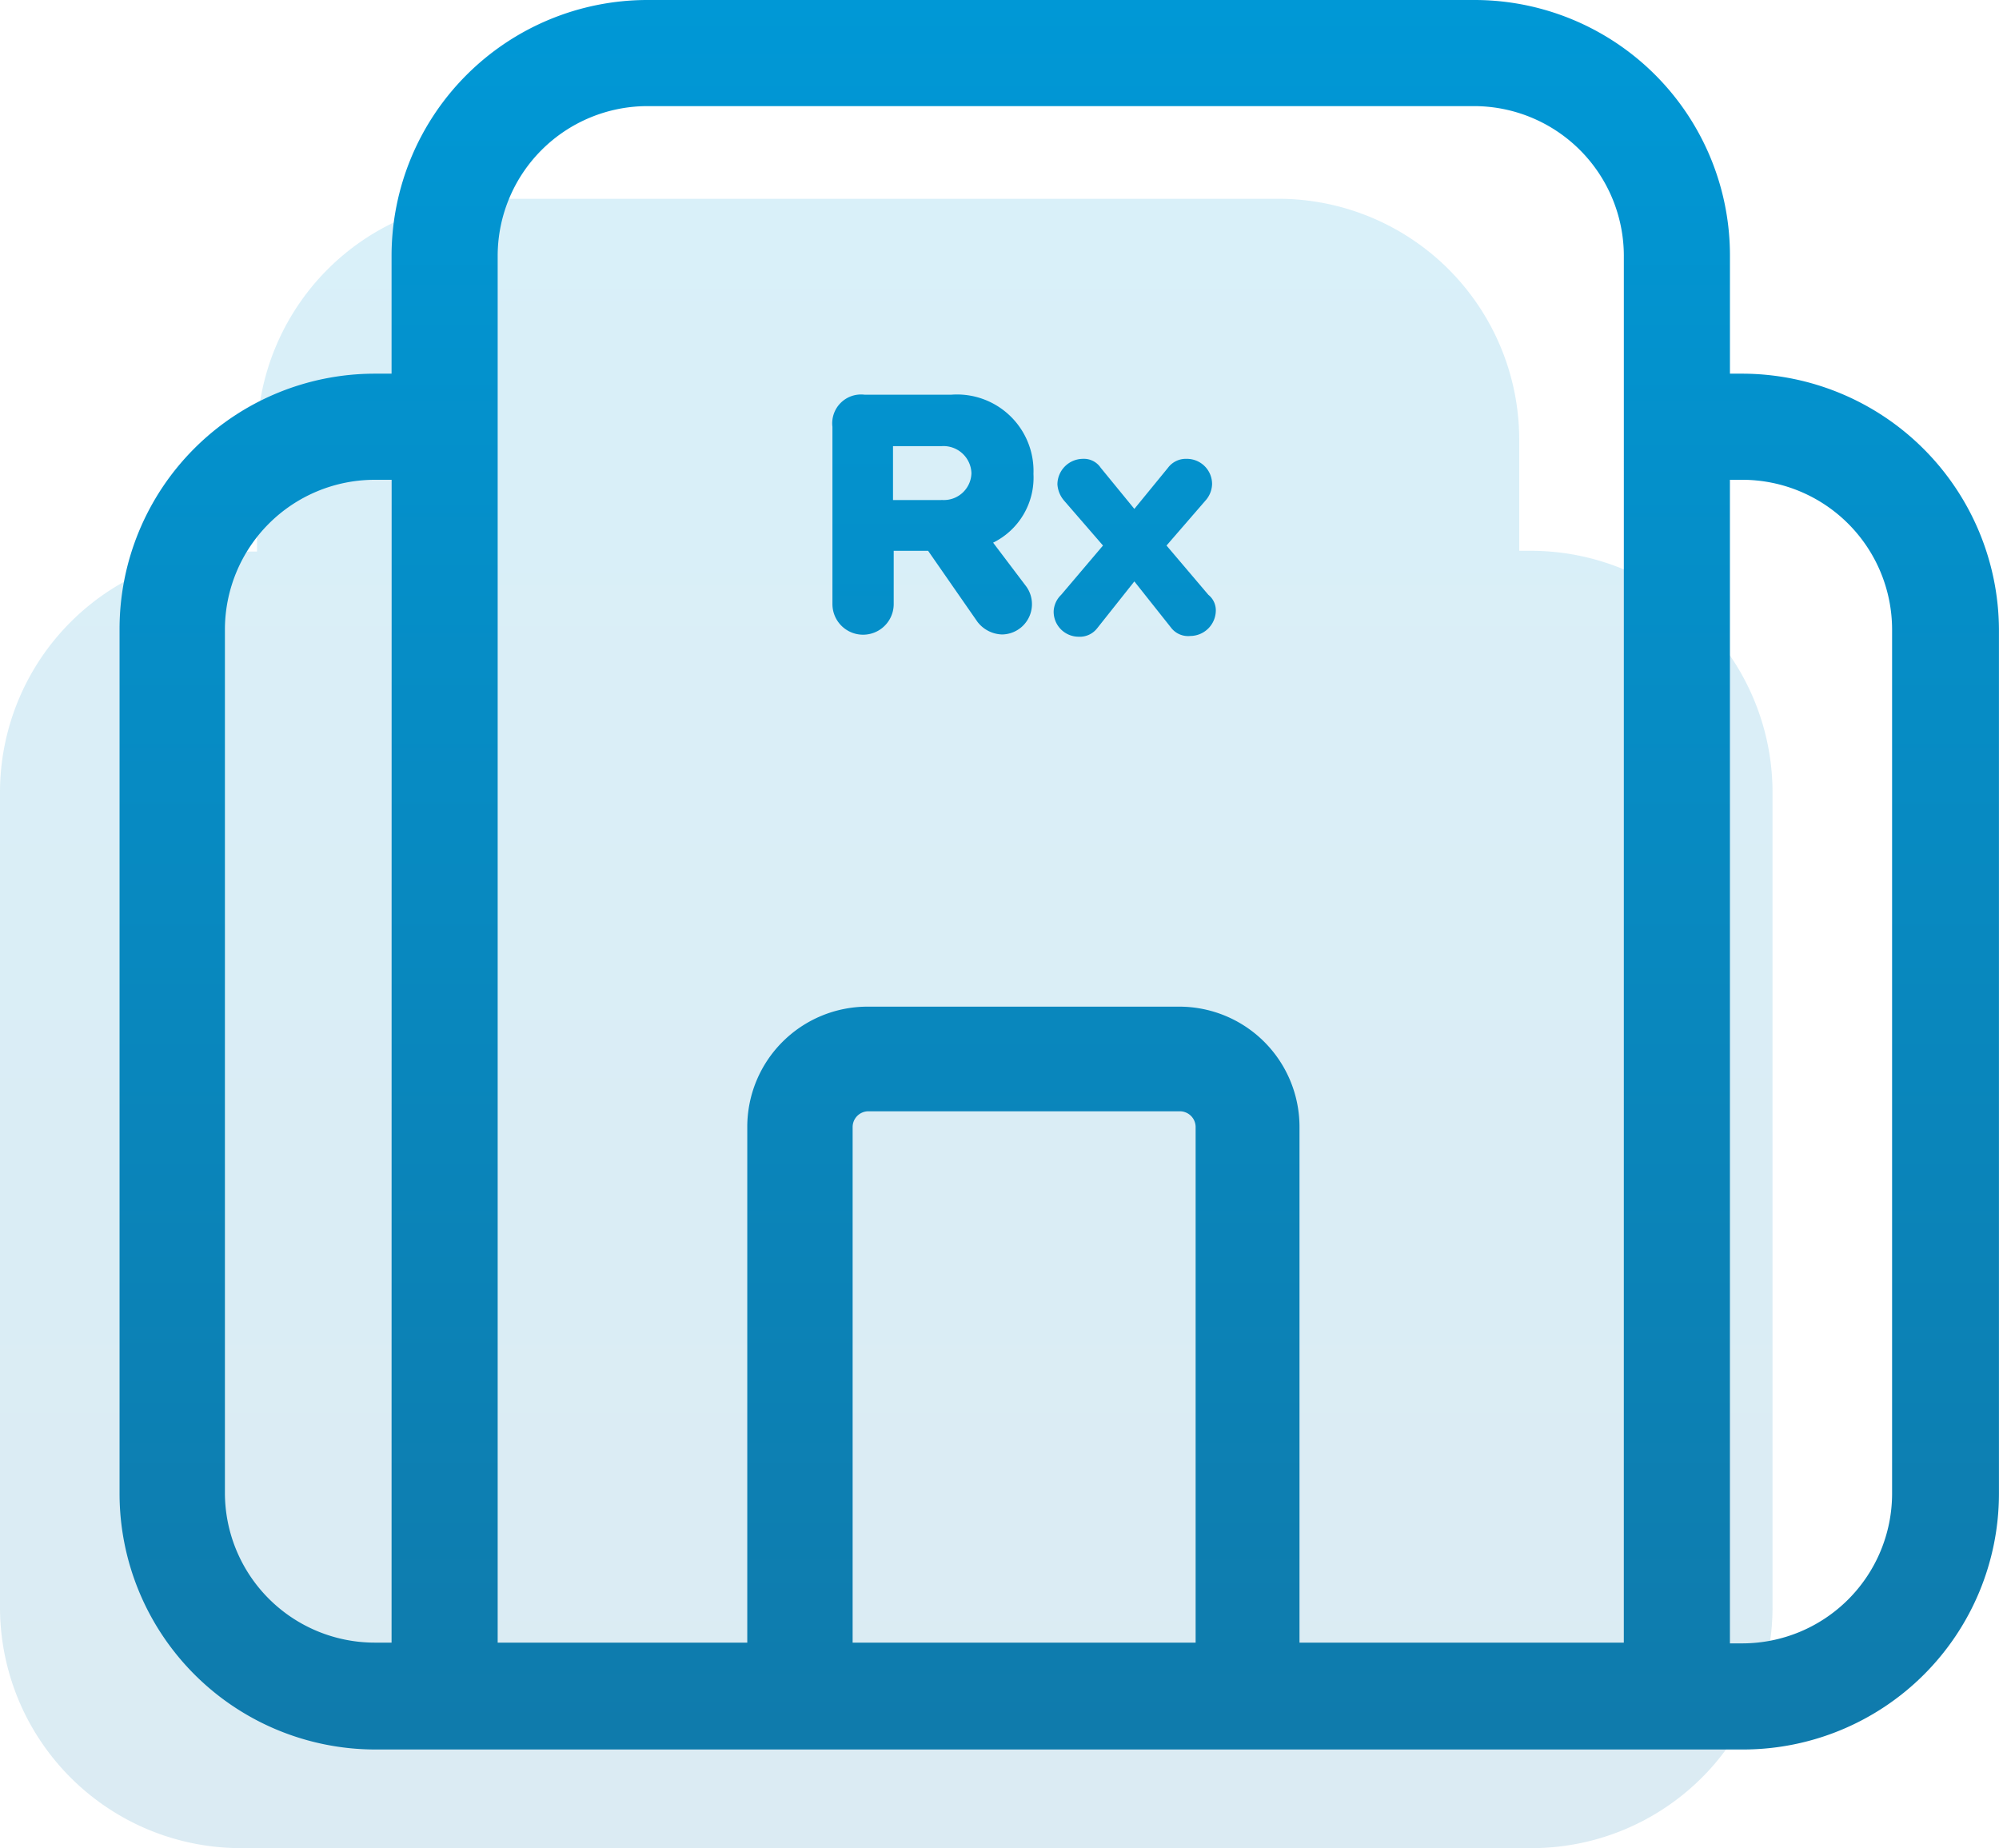
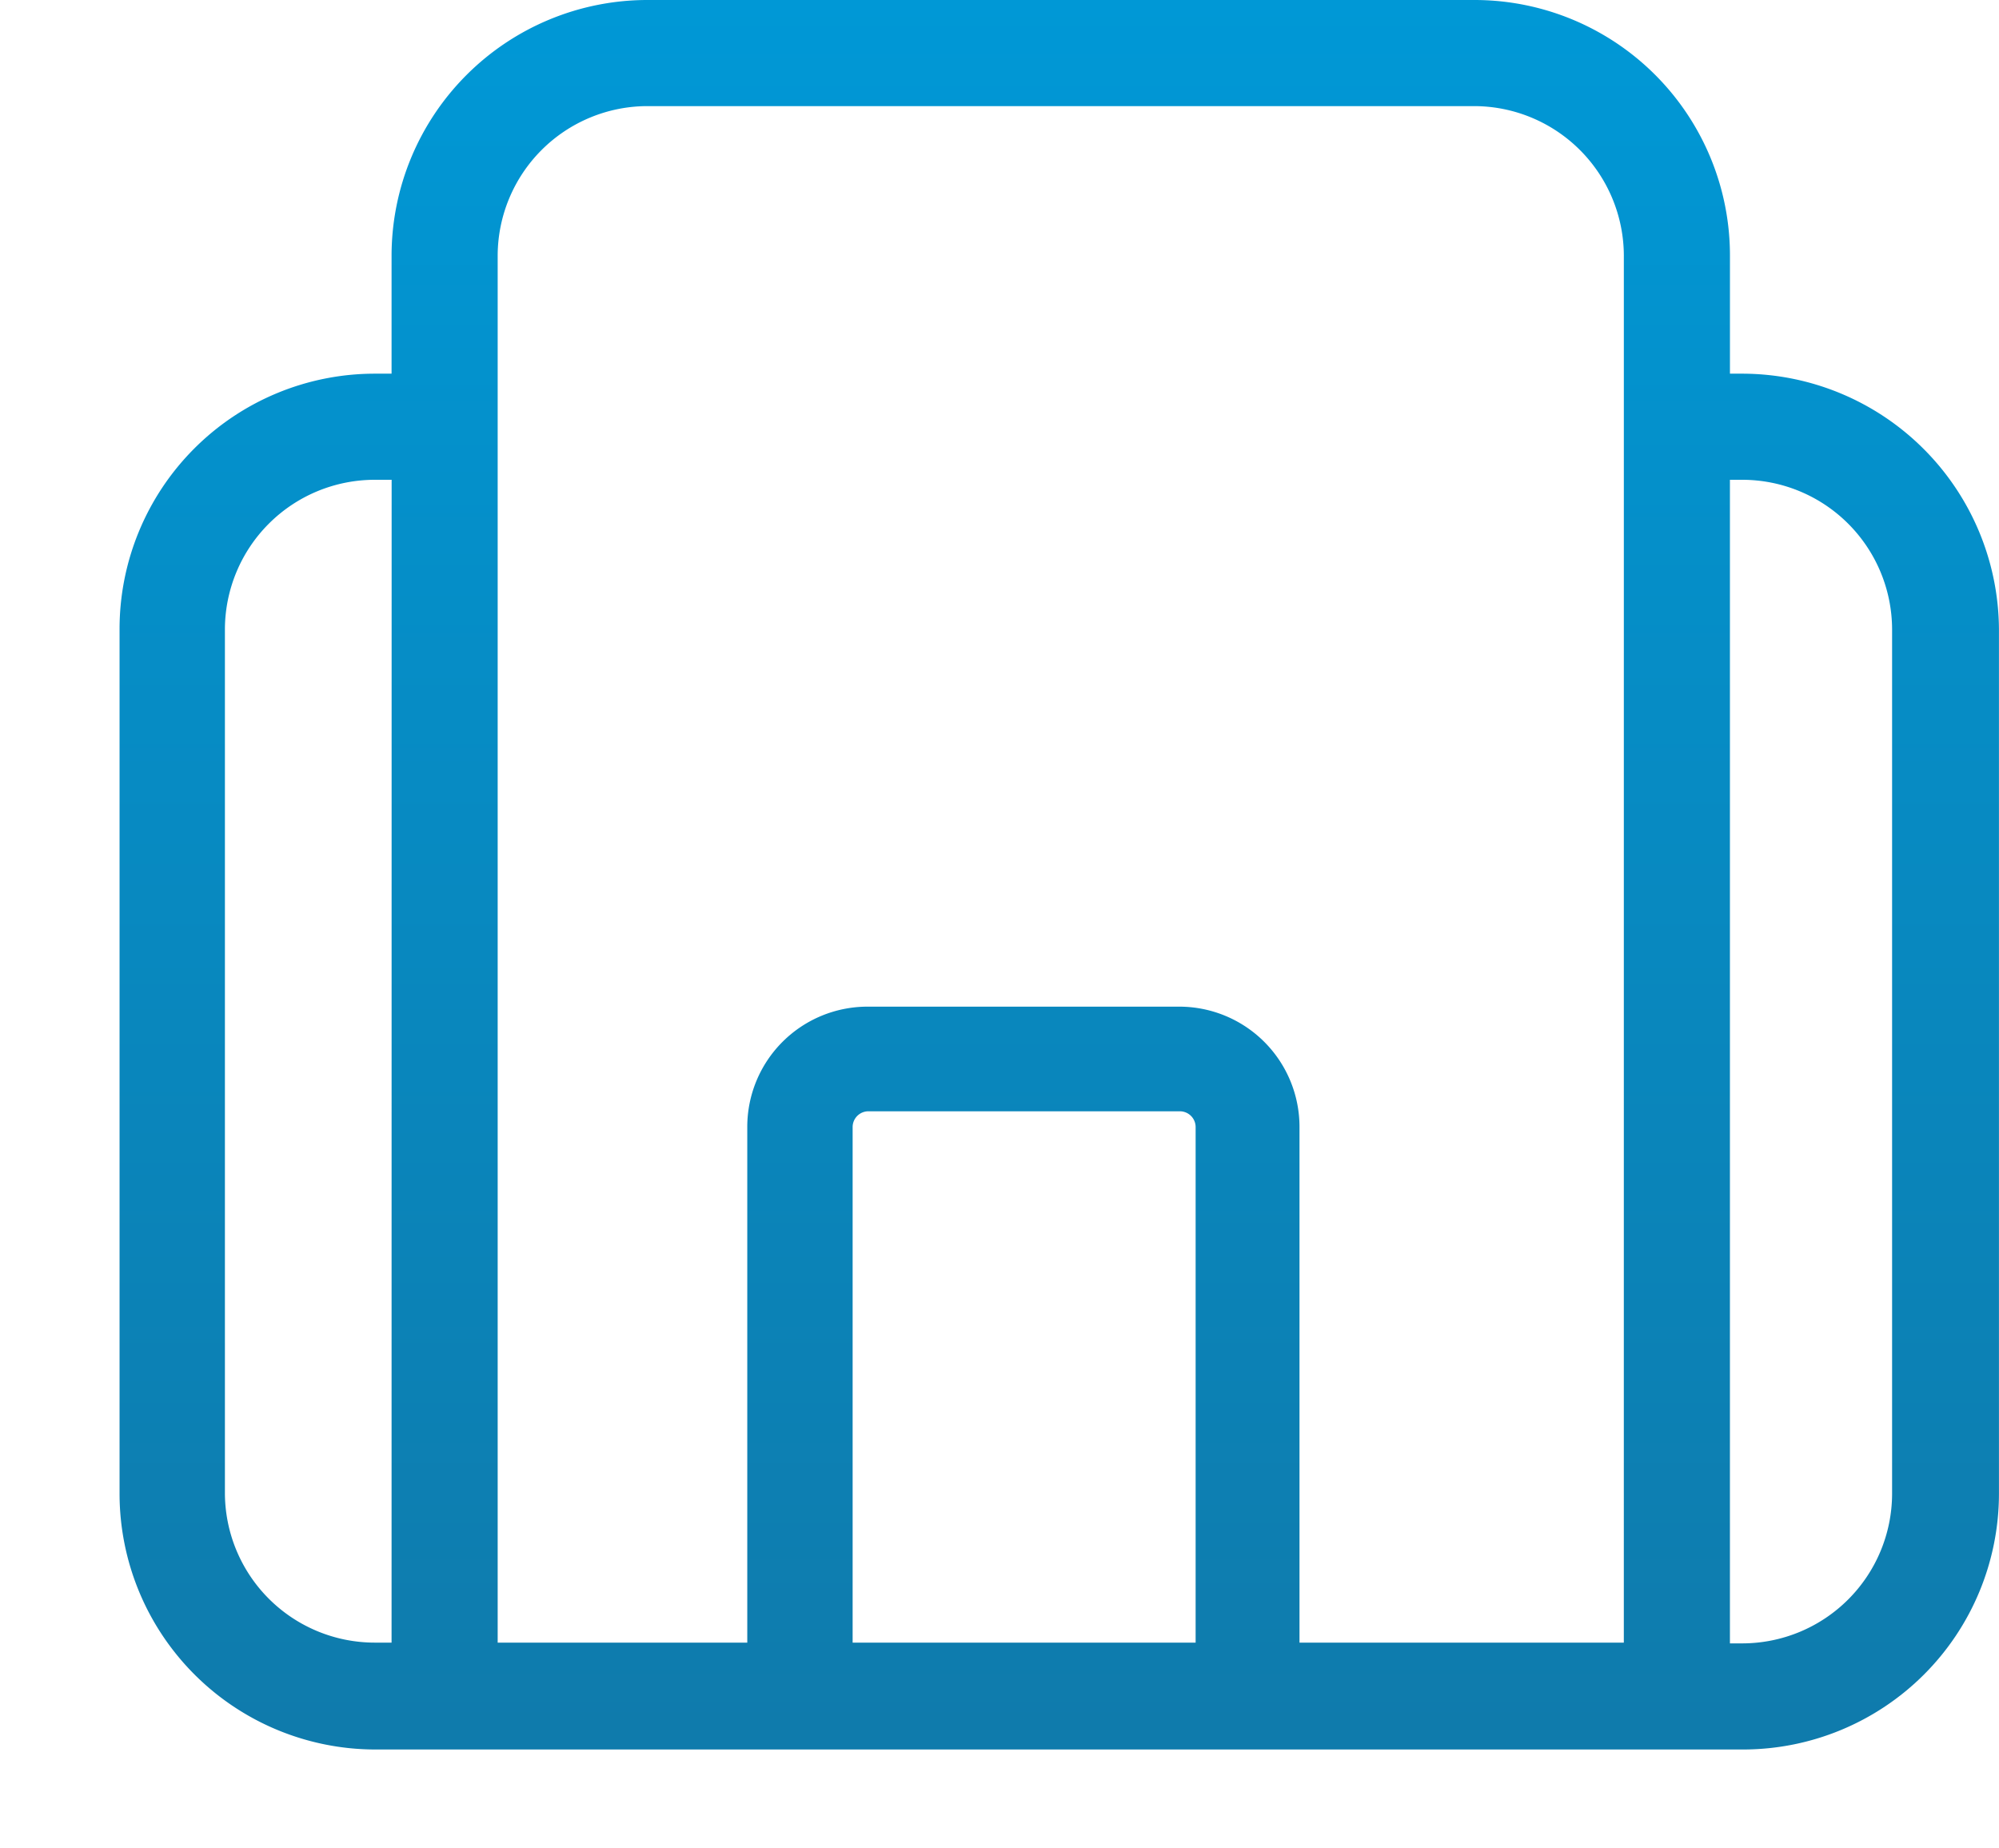
<svg xmlns="http://www.w3.org/2000/svg" xmlns:xlink="http://www.w3.org/1999/xlink" viewBox="0 0 82.346 76.127">
  <defs>
    <style>
      .cls-1 {
        opacity: 0.15;
      }

      .cls-2 {
        fill: url(#linear-gradient);
      }

      .cls-3 {
        fill: url(#linear-gradient-2);
      }

      .cls-4 {
        fill: url(#linear-gradient-3);
      }

      .cls-5 {
        fill: url(#linear-gradient-4);
      }
    </style>
    <linearGradient id="linear-gradient" x1="0.5" x2="0.5" y2="1" gradientUnits="objectBoundingBox">
      <stop offset="0" stop-color="#0098d6" />
      <stop offset="0.995" stop-color="#0f7bac" />
    </linearGradient>
    <linearGradient id="linear-gradient-2" x1="0.5" y1="-0.003" x2="0.5" y2="0.996" xlink:href="#linear-gradient" />
    <linearGradient id="linear-gradient-3" x1="0.499" y1="-1.332" x2="0.499" y2="5.932" xlink:href="#linear-gradient" />
    <linearGradient id="linear-gradient-4" x1="0.5" y1="-2.158" x2="0.5" y2="7.639" xlink:href="#linear-gradient" />
  </defs>
  <g id="Group_1600" data-name="Group 1600" transform="translate(-703 -2568.773)">
    <g id="Group_669" data-name="Group 669" transform="translate(703 2568.773)">
      <g id="Group_666" data-name="Group 666" class="cls-1" transform="translate(0 8.188)">
-         <path id="Path_841" data-name="Path 841" class="cls-2" d="M73.017,51.042V84.626a9.925,9.925,0,0,1-9.912,9.912H9.912A9.925,9.925,0,0,1,0,84.626V51.042A9.925,9.925,0,0,1,9.912,41.13h.677V36.512A9.925,9.925,0,0,1,20.5,26.6H52.67a9.925,9.925,0,0,1,9.912,9.912V41.1h.493A9.958,9.958,0,0,1,73.017,51.042Z" transform="translate(0 -26.6)" />
-       </g>
+         </g>
      <g id="Group_667" data-name="Group 667" transform="translate(4.925)">
        <path id="Path_842" data-name="Path 842" class="cls-3" d="M82.861,15.392h-.523V10.528A10.523,10.523,0,0,0,71.81,0H37.733A10.543,10.543,0,0,0,27.205,10.528v4.864H26.5A10.517,10.517,0,0,0,16,25.919V61.535A10.543,10.543,0,0,0,26.528,72.063H82.892A10.543,10.543,0,0,0,93.419,61.535V25.919A10.589,10.589,0,0,0,82.861,15.392ZM27.205,67.661H26.5A6.175,6.175,0,0,1,20.34,61.5V25.919A6.175,6.175,0,0,1,26.5,19.763h.708Zm18.993,0V46.421a.65.65,0,0,1,.646-.646H59.681a.65.65,0,0,1,.646.646v21.24Zm31.768,0H64.606V46.421a4.953,4.953,0,0,0-4.956-4.956H46.814a4.953,4.953,0,0,0-4.956,4.956v21.24H31.576V10.528a6.175,6.175,0,0,1,6.157-6.157H71.81a6.175,6.175,0,0,1,6.157,6.157Zm11.051-6.126a6.175,6.175,0,0,1-6.157,6.157h-.523V19.763h.523a6.175,6.175,0,0,1,6.157,6.157Z" transform="translate(-16)" />
      </g>
      <g id="Group_668" data-name="Group 668" transform="translate(34.292 16.253)">
-         <path id="Path_843" data-name="Path 843" class="cls-4" d="M118.018,58.9a2.984,2.984,0,0,0,1.662-2.832,3.151,3.151,0,0,0-3.386-3.263h-3.571a1.187,1.187,0,0,0-1.324,1.324v7.3a1.262,1.262,0,1,0,2.524,0V59.234h1.416l2.032,2.924a1.324,1.324,0,0,0,1.016.523,1.248,1.248,0,0,0,.954-2.032Zm-2.124-1.755h-2V54.924h2a1.153,1.153,0,0,1,1.231,1.108A1.135,1.135,0,0,1,115.894,57.14Z" transform="translate(-111.4 -52.8)" />
-         <path id="Path_844" data-name="Path 844" class="cls-5" d="M147.68,67.649a1.057,1.057,0,0,1-1.047,1.047.886.886,0,0,1-.77-.308l-1.539-1.939-1.539,1.939a.908.908,0,0,1-.77.339A1.03,1.03,0,0,1,141,67.68a1,1,0,0,1,.308-.677l1.724-2.032-1.6-1.847a1.136,1.136,0,0,1-.277-.677A1.058,1.058,0,0,1,142.2,61.4a.834.834,0,0,1,.739.369l1.385,1.693,1.385-1.693a.917.917,0,0,1,.77-.369,1.038,1.038,0,0,1,1.047,1.047,1.059,1.059,0,0,1-.277.677l-1.6,1.847L147.372,67A.816.816,0,0,1,147.68,67.649Z" transform="translate(-131.888 -58.753)" />
-       </g>
+         </g>
    </g>
  </g>
</svg>